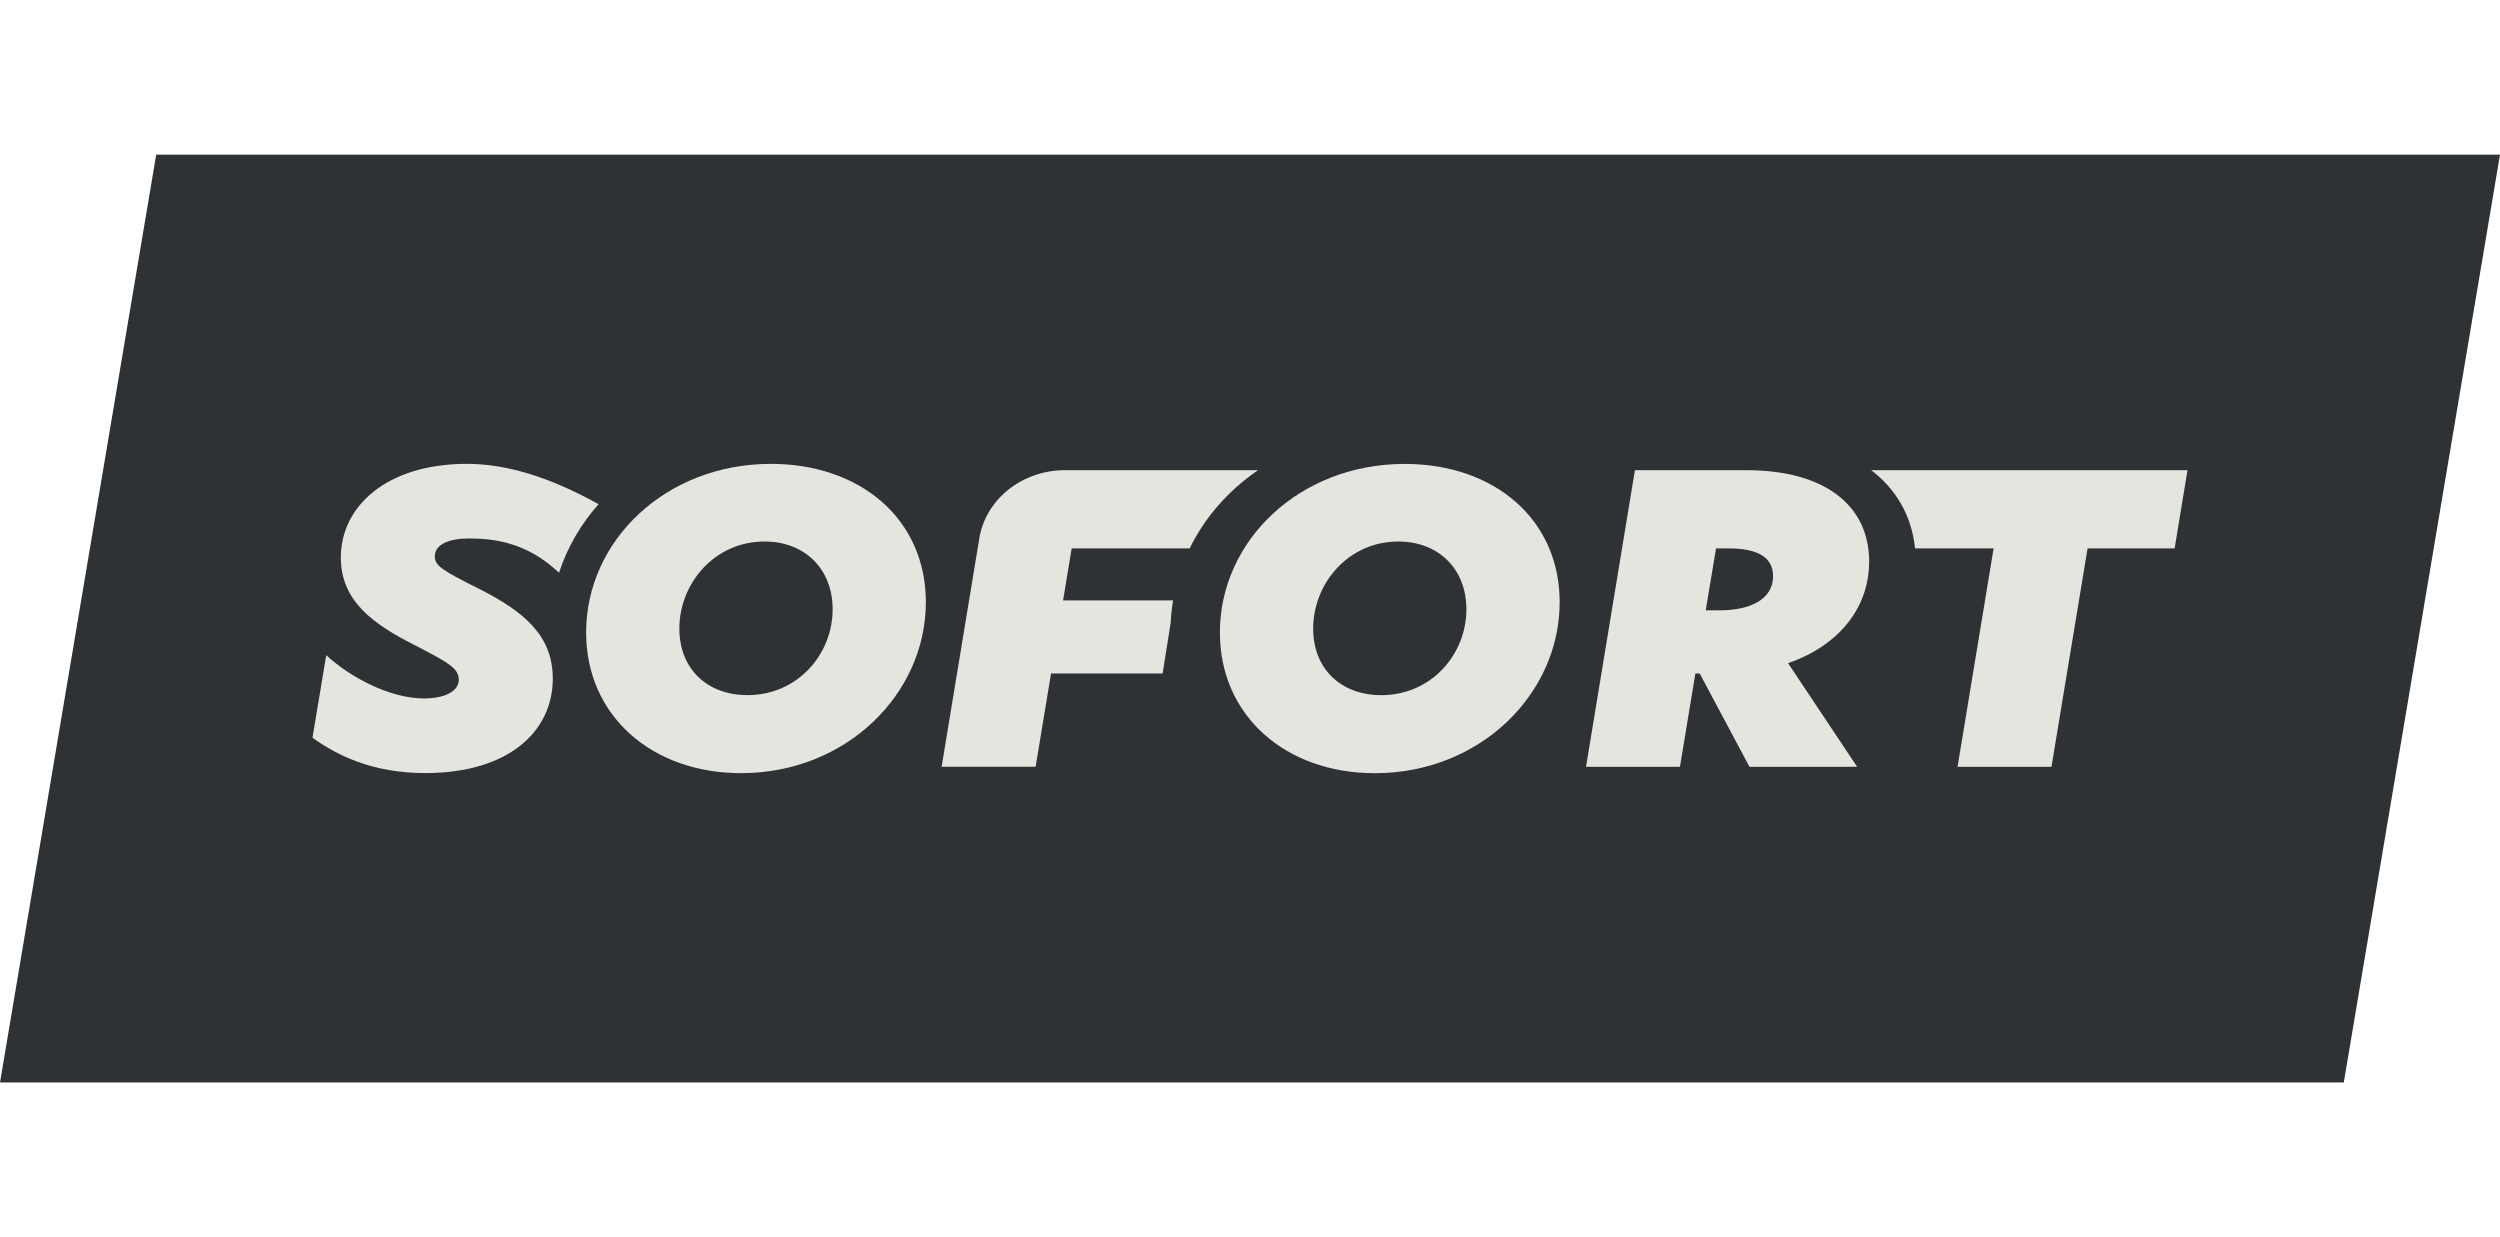
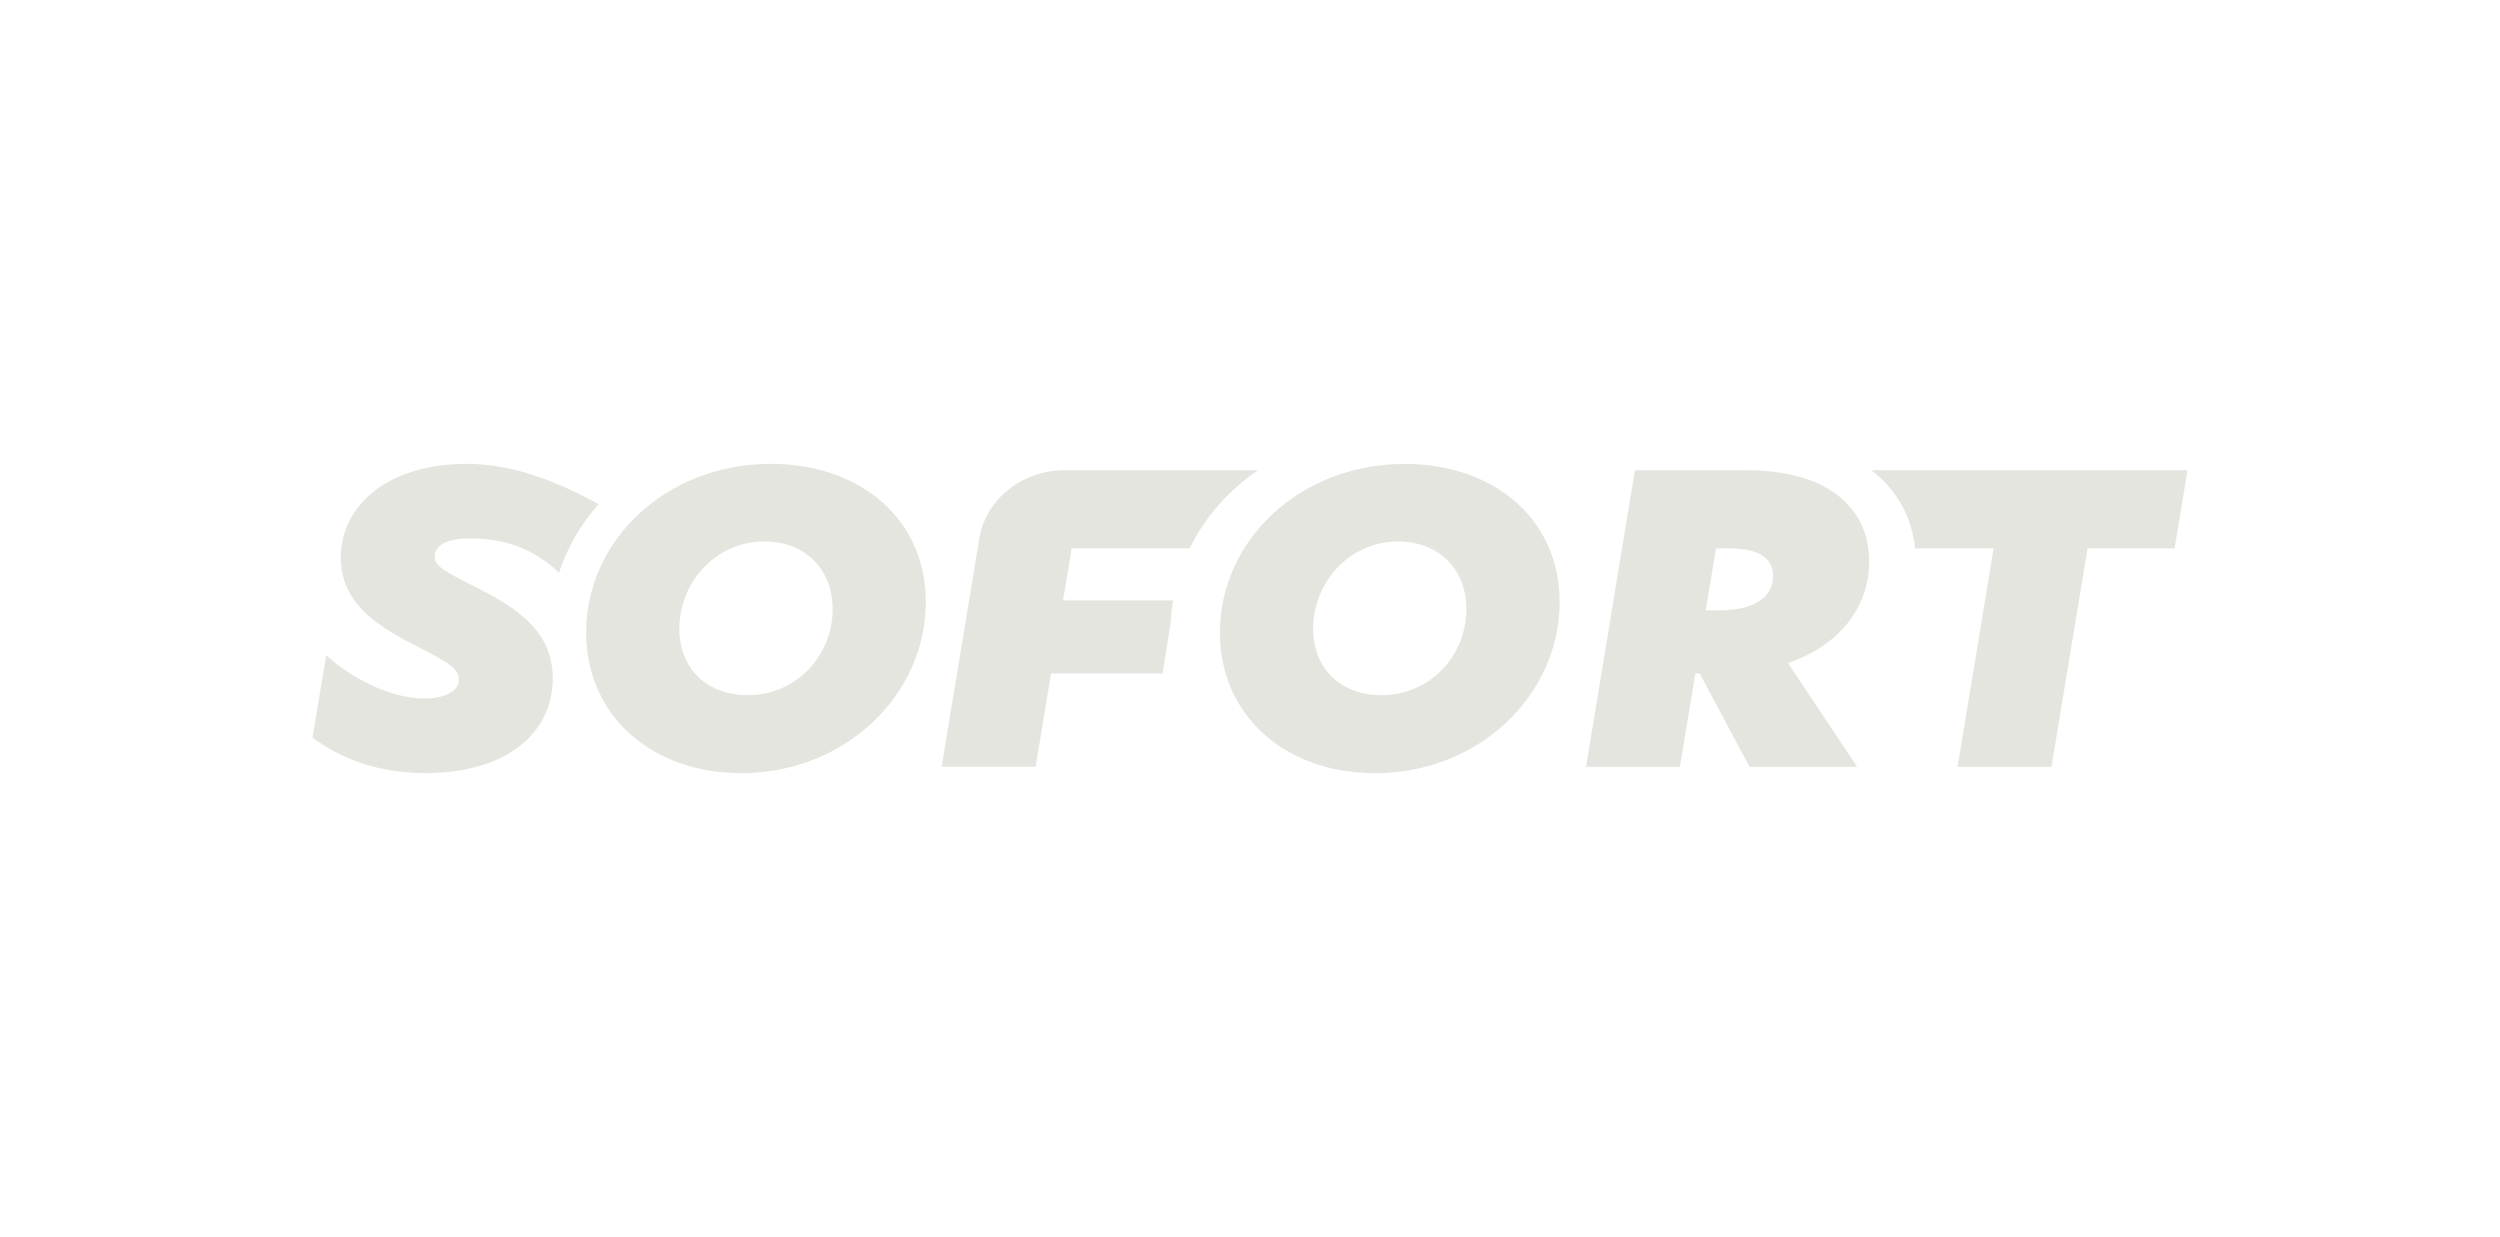
<svg xmlns="http://www.w3.org/2000/svg" xmlns:xlink="http://www.w3.org/1999/xlink" version="1.1" id="Layer_1" x="0px" y="0px" viewBox="0 0 97 48" style="enable-background:new 0 0 97 48;" xml:space="preserve">
  <style type="text/css">
	.st0{clip-path:url(#SVGID_00000049932001336119389660000003630940149574516120_);}
	.st1{fill-rule:evenodd;clip-rule:evenodd;fill:#2E3235;}
	.st2{fill-rule:evenodd;clip-rule:evenodd;fill:#E5E5E0;}
</style>
  <g>
    <defs>
      <rect id="SVGID_1_" y="0" width="97" height="48" />
    </defs>
    <clipPath id="SVGID_00000163068170479122402830000015200660984951817621_">
      <use xlink:href="#SVGID_1_" style="overflow:visible;" />
    </clipPath>
    <g style="clip-path:url(#SVGID_00000163068170479122402830000015200660984951817621_);">
-       <path class="st1" d="M90.939,42H0l6.061-36H97L90.939,42z" />
      <path class="st2" d="M29.002,26.971c-1.553,0-2.643-1.009-2.643-2.583c0-1.743,1.356-3.378,3.304-3.378    c1.553,0,2.643,1.055,2.643,2.63C32.307,25.382,30.951,26.971,29.002,26.971z M29.911,17.998    c-4.081,0-7.169,2.981-7.169,6.542c0,3.225,2.543,5.458,6.012,5.458c4.081,0,7.169-3.073,7.169-6.635    C35.923,20.138,33.38,17.998,29.911,17.998z" />
      <path class="st2" d="M53.592,26.972c-1.553,0-2.641-1.009-2.641-2.583c0-1.743,1.354-3.378,3.302-3.378    c1.553,0,2.643,1.055,2.643,2.629C56.897,25.383,55.543,26.972,53.592,26.972z M54.501,18    c-4.081,0-7.169,2.981-7.169,6.542c0,3.225,2.543,5.458,6.012,5.458c4.081,0,7.171-3.073,7.171-6.635    C60.515,20.14,57.97,18,54.501,18z" />
      <path class="st2" d="M66.714,23.681h-0.532l0.4-2.403h0.483c1.131,0,1.73,0.339,1.73,1.078    C68.795,23.235,67.946,23.681,66.714,23.681z M72.523,21.787c0-2.157-1.696-3.543-4.759-3.543h-4.329    l-1.897,11.507h3.644l0.599-3.62h0.167l1.931,3.62h4.177l-2.68-4.021    C71.342,25.052,72.523,23.589,72.523,21.787z" />
      <path class="st2" d="M18.566,22.835c-1.382-0.693-1.696-0.878-1.696-1.248c0-0.462,0.547-0.694,1.313-0.694    c0.879,0,2.207,0.098,3.507,1.329c0.323-0.987,0.847-1.885,1.534-2.659c-1.844-1.028-3.542-1.566-5.107-1.566    c-3.112,0-4.893,1.648-4.893,3.635c0,1.71,1.298,2.603,2.847,3.389c1.382,0.709,1.73,0.925,1.73,1.356    c0,0.462-0.582,0.723-1.347,0.723c-1.333,0-2.881-0.832-3.796-1.679l-0.533,3.204    c0.95,0.677,2.314,1.37,4.378,1.37c3.212,0,4.945-1.601,4.945-3.665    C21.447,24.652,20.331,23.728,18.566,22.835z" />
      <path class="st2" d="M45.514,23.296h-4.267l0.334-2.018h4.577c0.593-1.214,1.51-2.252,2.654-3.035h-7.49    c-1.662,0-3.073,1.123-3.324,2.642l-1.463,8.865h3.647l0.599-3.62h4.329l0.312-1.968    C45.437,23.869,45.467,23.58,45.514,23.296z" />
      <path class="st2" d="M72.602,18.243c0.973,0.741,1.574,1.778,1.702,3.035h3.048l-1.399,8.473h3.644l1.401-8.473    h3.377l0.5-3.035H72.602z" />
    </g>
  </g>
</svg>